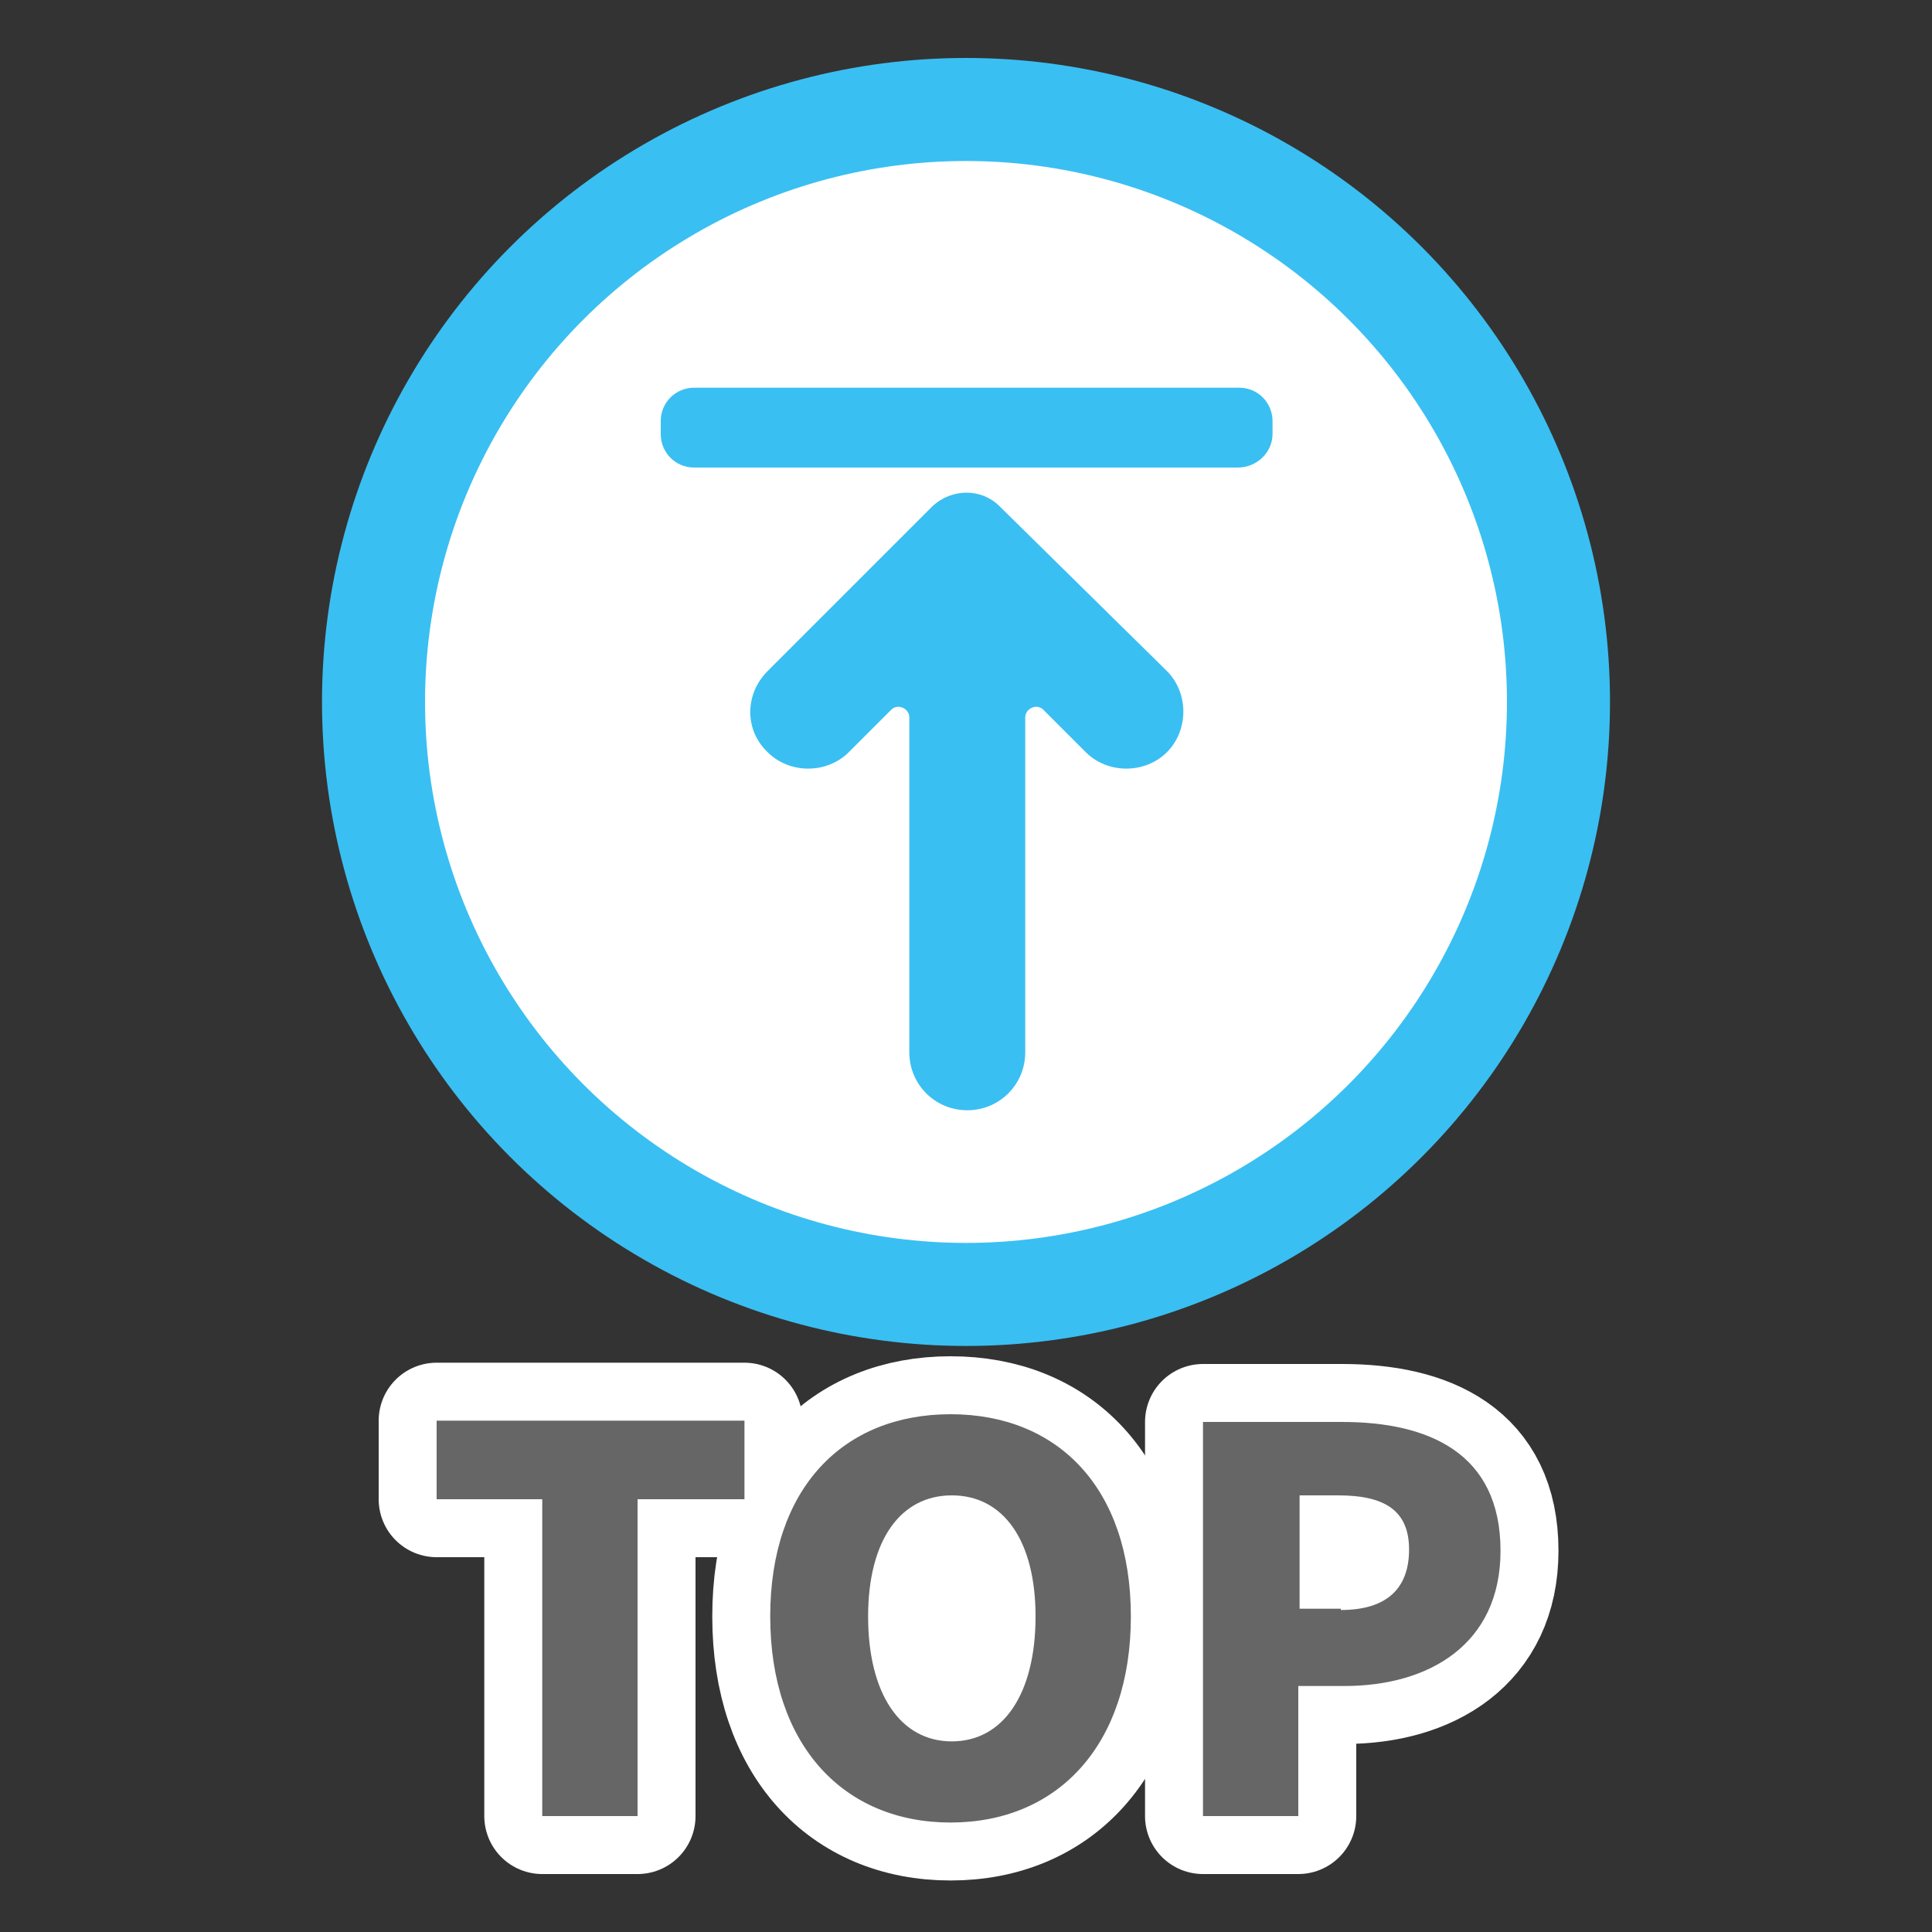
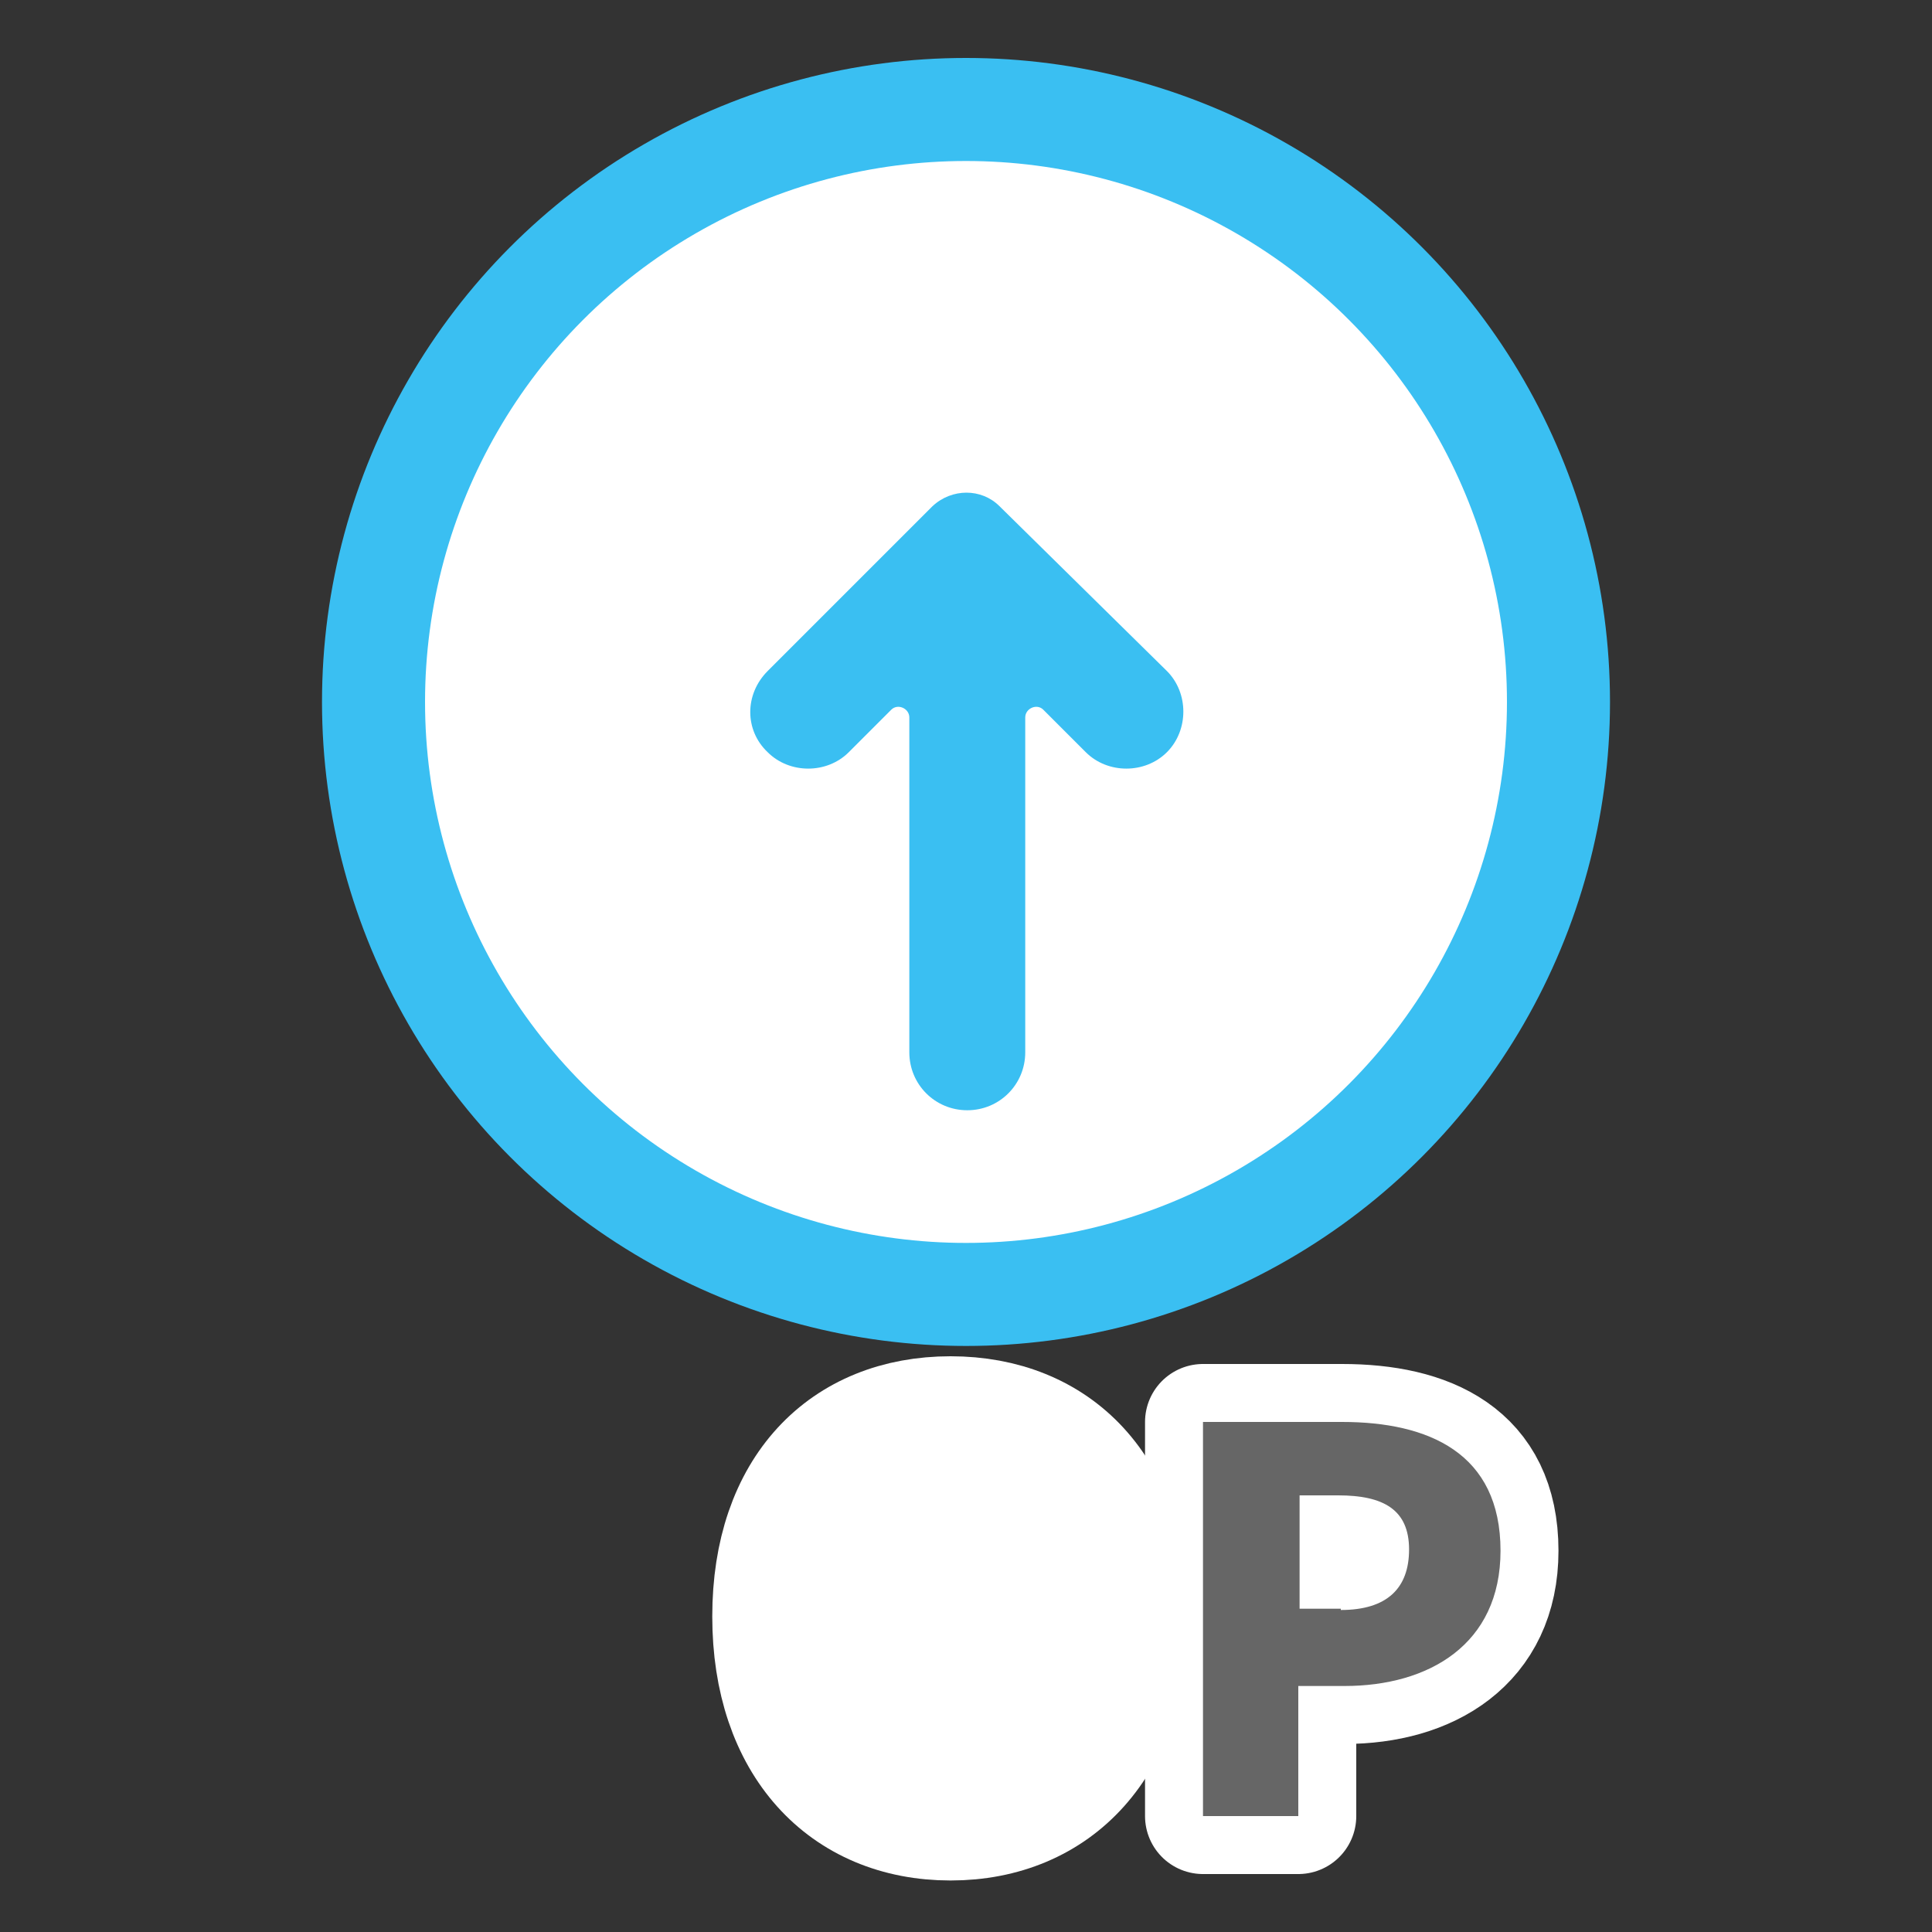
<svg xmlns="http://www.w3.org/2000/svg" version="1.1" id="圖層_1" x="0px" y="0px" viewBox="0 0 150 150" style="enable-background:new 0 0 150 150;" xml:space="preserve">
  <rect x="0" y="0" width="150" height="150" fill="#333333" stroke="none" />
  <style type="text/css">
	.st0{fill:#FFFFFF;stroke:#3ABFF2;stroke-width:8;stroke-miterlimit:10;}
	.st1{fill:#3ABFF2;}
	.st2{fill:none;stroke:#FFFFFF;stroke-width:9;stroke-linecap:round;stroke-linejoin:round;stroke-miterlimit:10;}
	.st3{fill:#FFFFFF;}
	.st4{fill:#666666;}
</style>
  <circle class="st0" cx="75" cy="54.5" r="46" />
  <path class="st1" d="M59.6,58.4L59.6,58.4c1.7,1.7,4.6,1.7,6.3,0l3.3-3.3c0.5-0.5,1.4-0.1,1.4,0.6v26c0,2.5,2,4.5,4.5,4.5l0,0  c2.5,0,4.5-2,4.5-4.5v-26c0-0.7,0.9-1.1,1.4-0.6l3.3,3.3c1.7,1.7,4.6,1.7,6.3,0l0,0c1.7-1.7,1.7-4.6,0-6.3L77.6,39.3  c-1.4-1.4-3.7-1.4-5.2,0L59.6,52.1C57.8,53.9,57.8,56.7,59.6,58.4z" />
-   <path class="st1" d="M96.1,36.3H53.9c-1.5,0-2.6-1.2-2.6-2.6v-1c0-1.5,1.2-2.6,2.6-2.6h42.3c1.5,0,2.6,1.2,2.6,2.6v1  C98.8,35.1,97.6,36.3,96.1,36.3z" />
  <g>
-     <path class="st2" d="M42.2,116.4h-8.3v-6.1h23.9v6.1h-8.3V141h-7.4V116.4z" />
    <path class="st2" d="M59.8,125.5c0-10,5.7-15.7,14-15.7s14,5.7,14,15.7c0,10-5.7,16-14,16S59.8,135.5,59.8,125.5z M80.4,125.5   c0-5.9-2.5-9.4-6.5-9.4s-6.5,3.5-6.5,9.4c0,6,2.5,9.7,6.5,9.7S80.4,131.5,80.4,125.5z" />
    <path class="st2" d="M93.5,110.4h10.7c6.7,0,12.3,2.4,12.3,10c0,7.3-5.6,10.5-12.1,10.5h-3.6V141h-7.4V110.4z M104.1,125   c3.6,0,5.3-1.7,5.3-4.7c0-3.1-2-4.2-5.5-4.2h-3v8.8H104.1z" />
    <ellipse class="st3" cx="73.8" cy="125.6" rx="3.9" ry="7.2" />
  </g>
  <g>
-     <path class="st4" d="M42.2,116.4h-8.3v-6.1h23.9v6.1h-8.3V141h-7.4V116.4z" />
-     <path class="st4" d="M59.8,125.5c0-10,5.7-15.7,14-15.7s14,5.7,14,15.7c0,10-5.7,16-14,16S59.8,135.5,59.8,125.5z M80.4,125.5   c0-5.9-2.5-9.4-6.5-9.4s-6.5,3.5-6.5,9.4c0,6,2.5,9.7,6.5,9.7S80.4,131.5,80.4,125.5z" />
    <path class="st4" d="M93.5,110.4h10.7c6.7,0,12.3,2.4,12.3,10c0,7.3-5.6,10.5-12.1,10.5h-3.6V141h-7.4V110.4z M104.1,125   c3.6,0,5.3-1.7,5.3-4.7c0-3.1-2-4.2-5.5-4.2h-3v8.8H104.1z" />
  </g>
</svg>